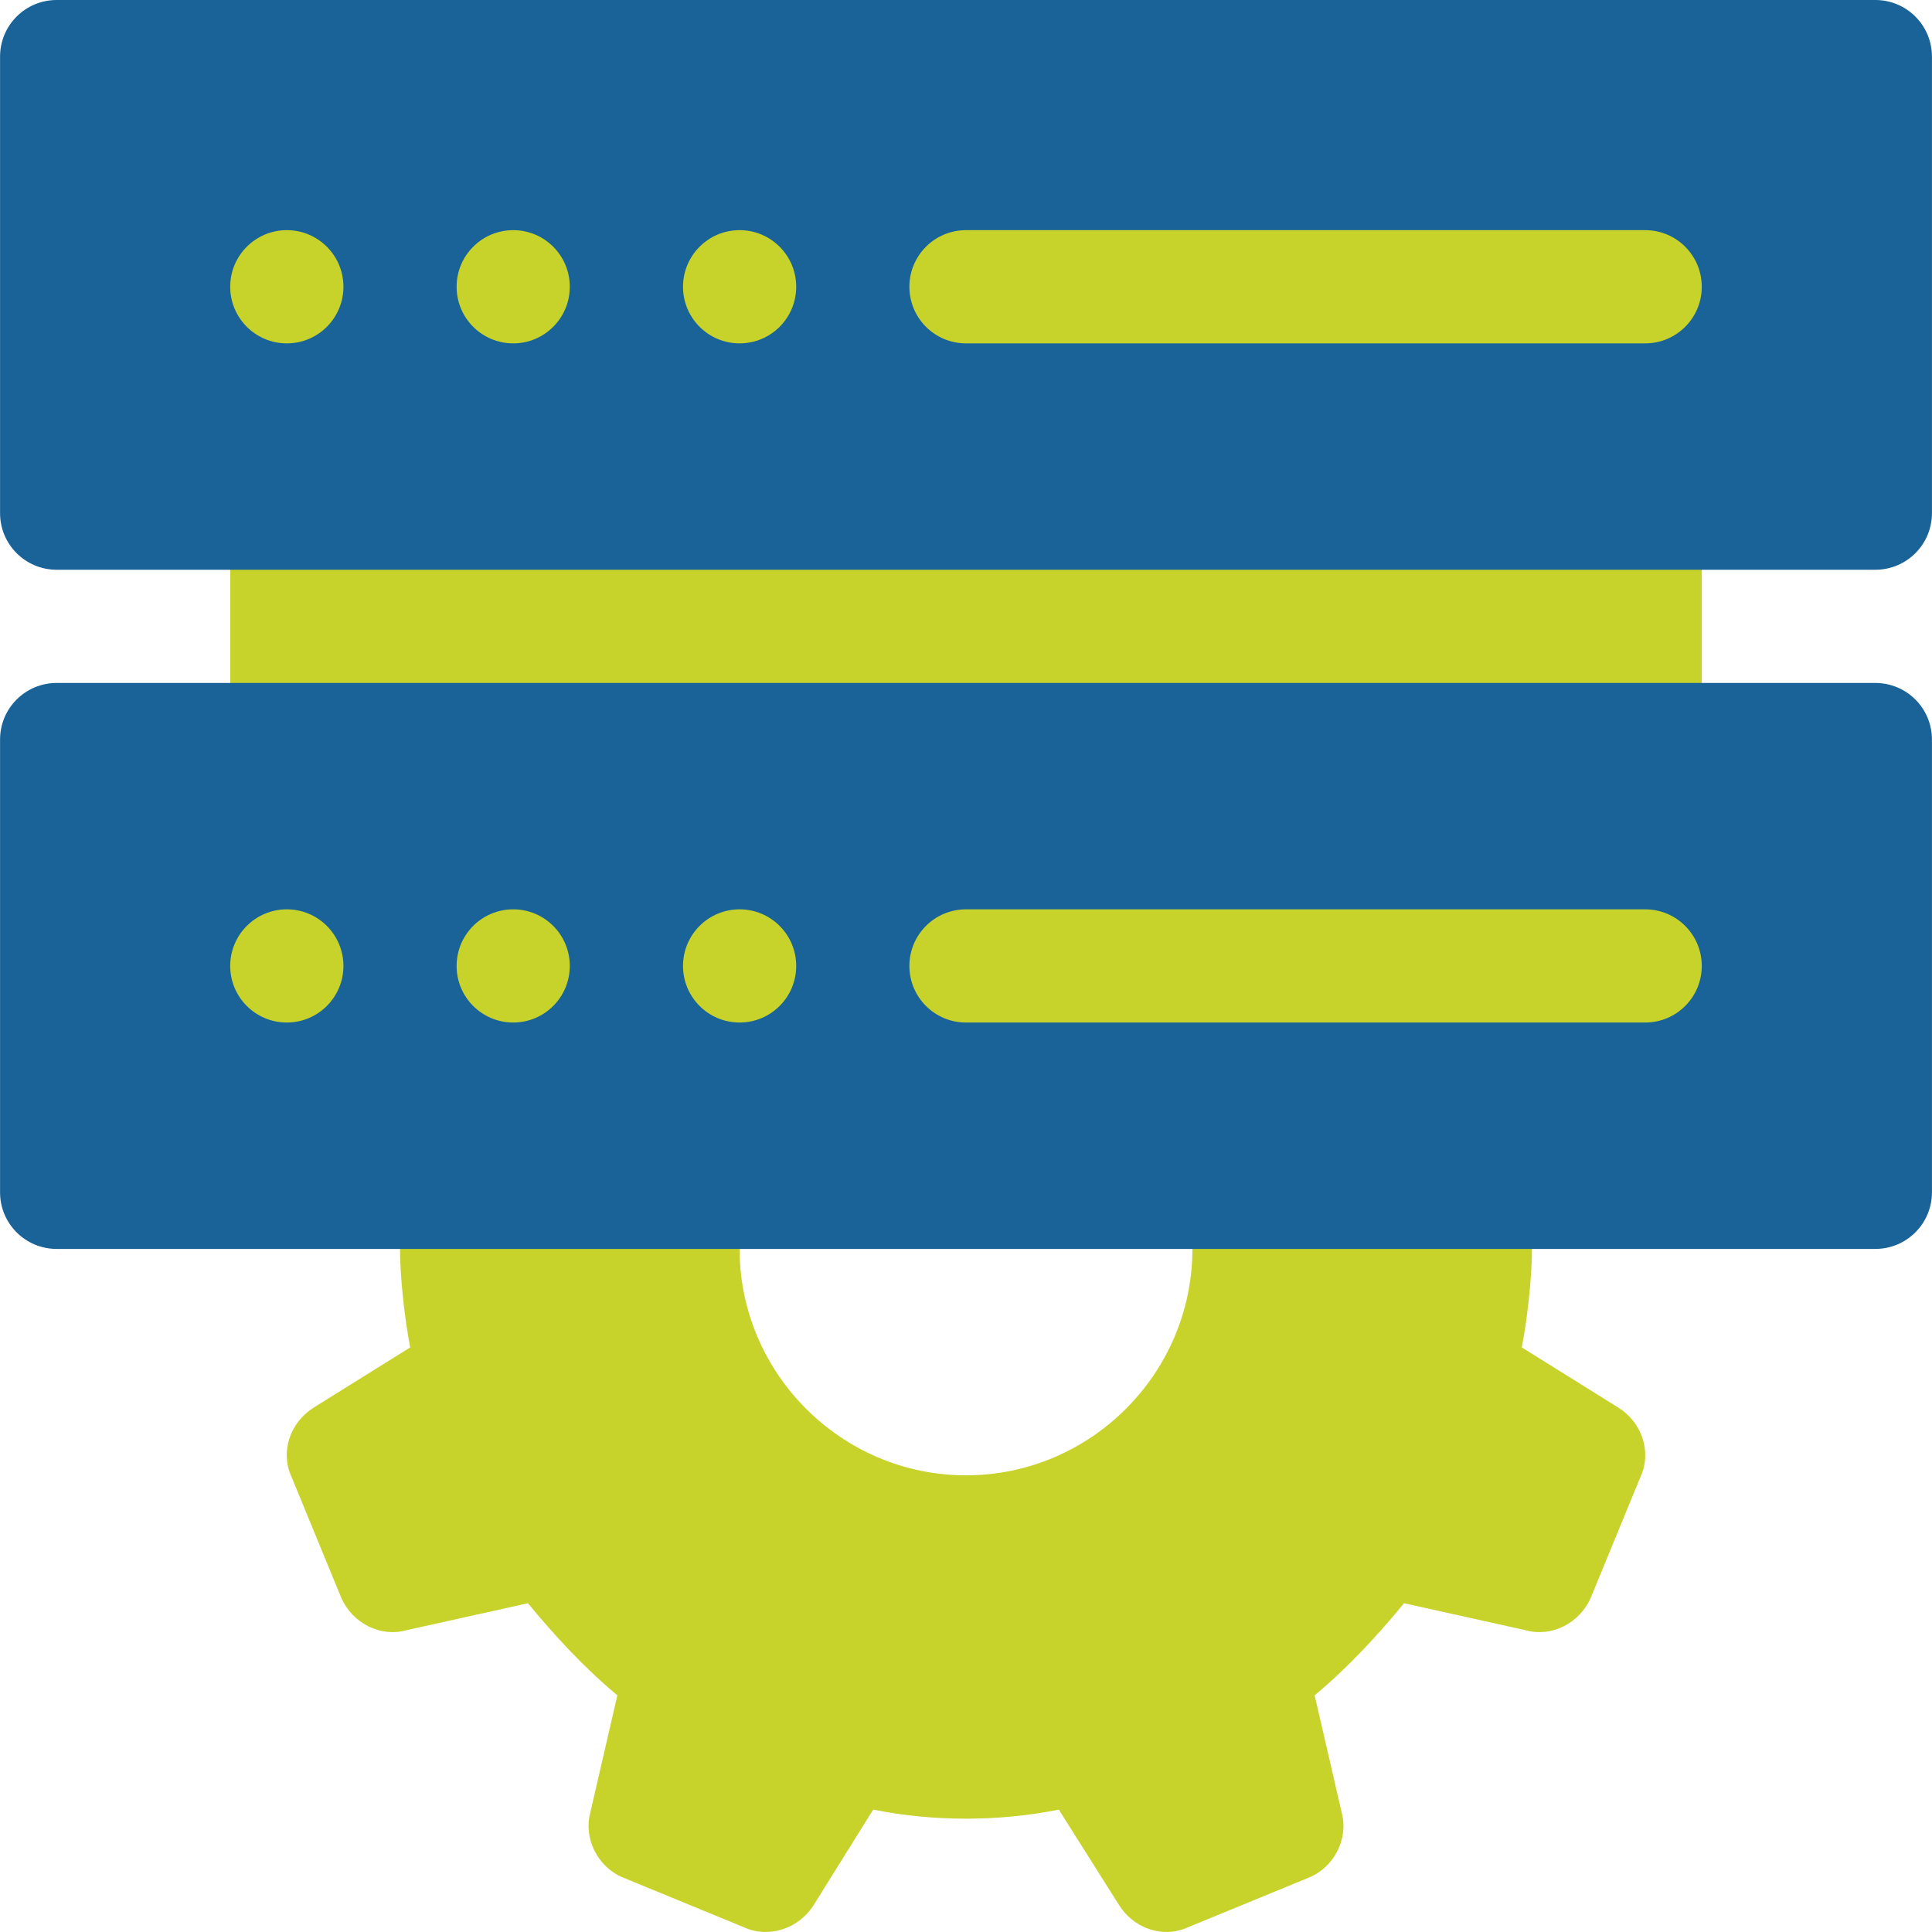
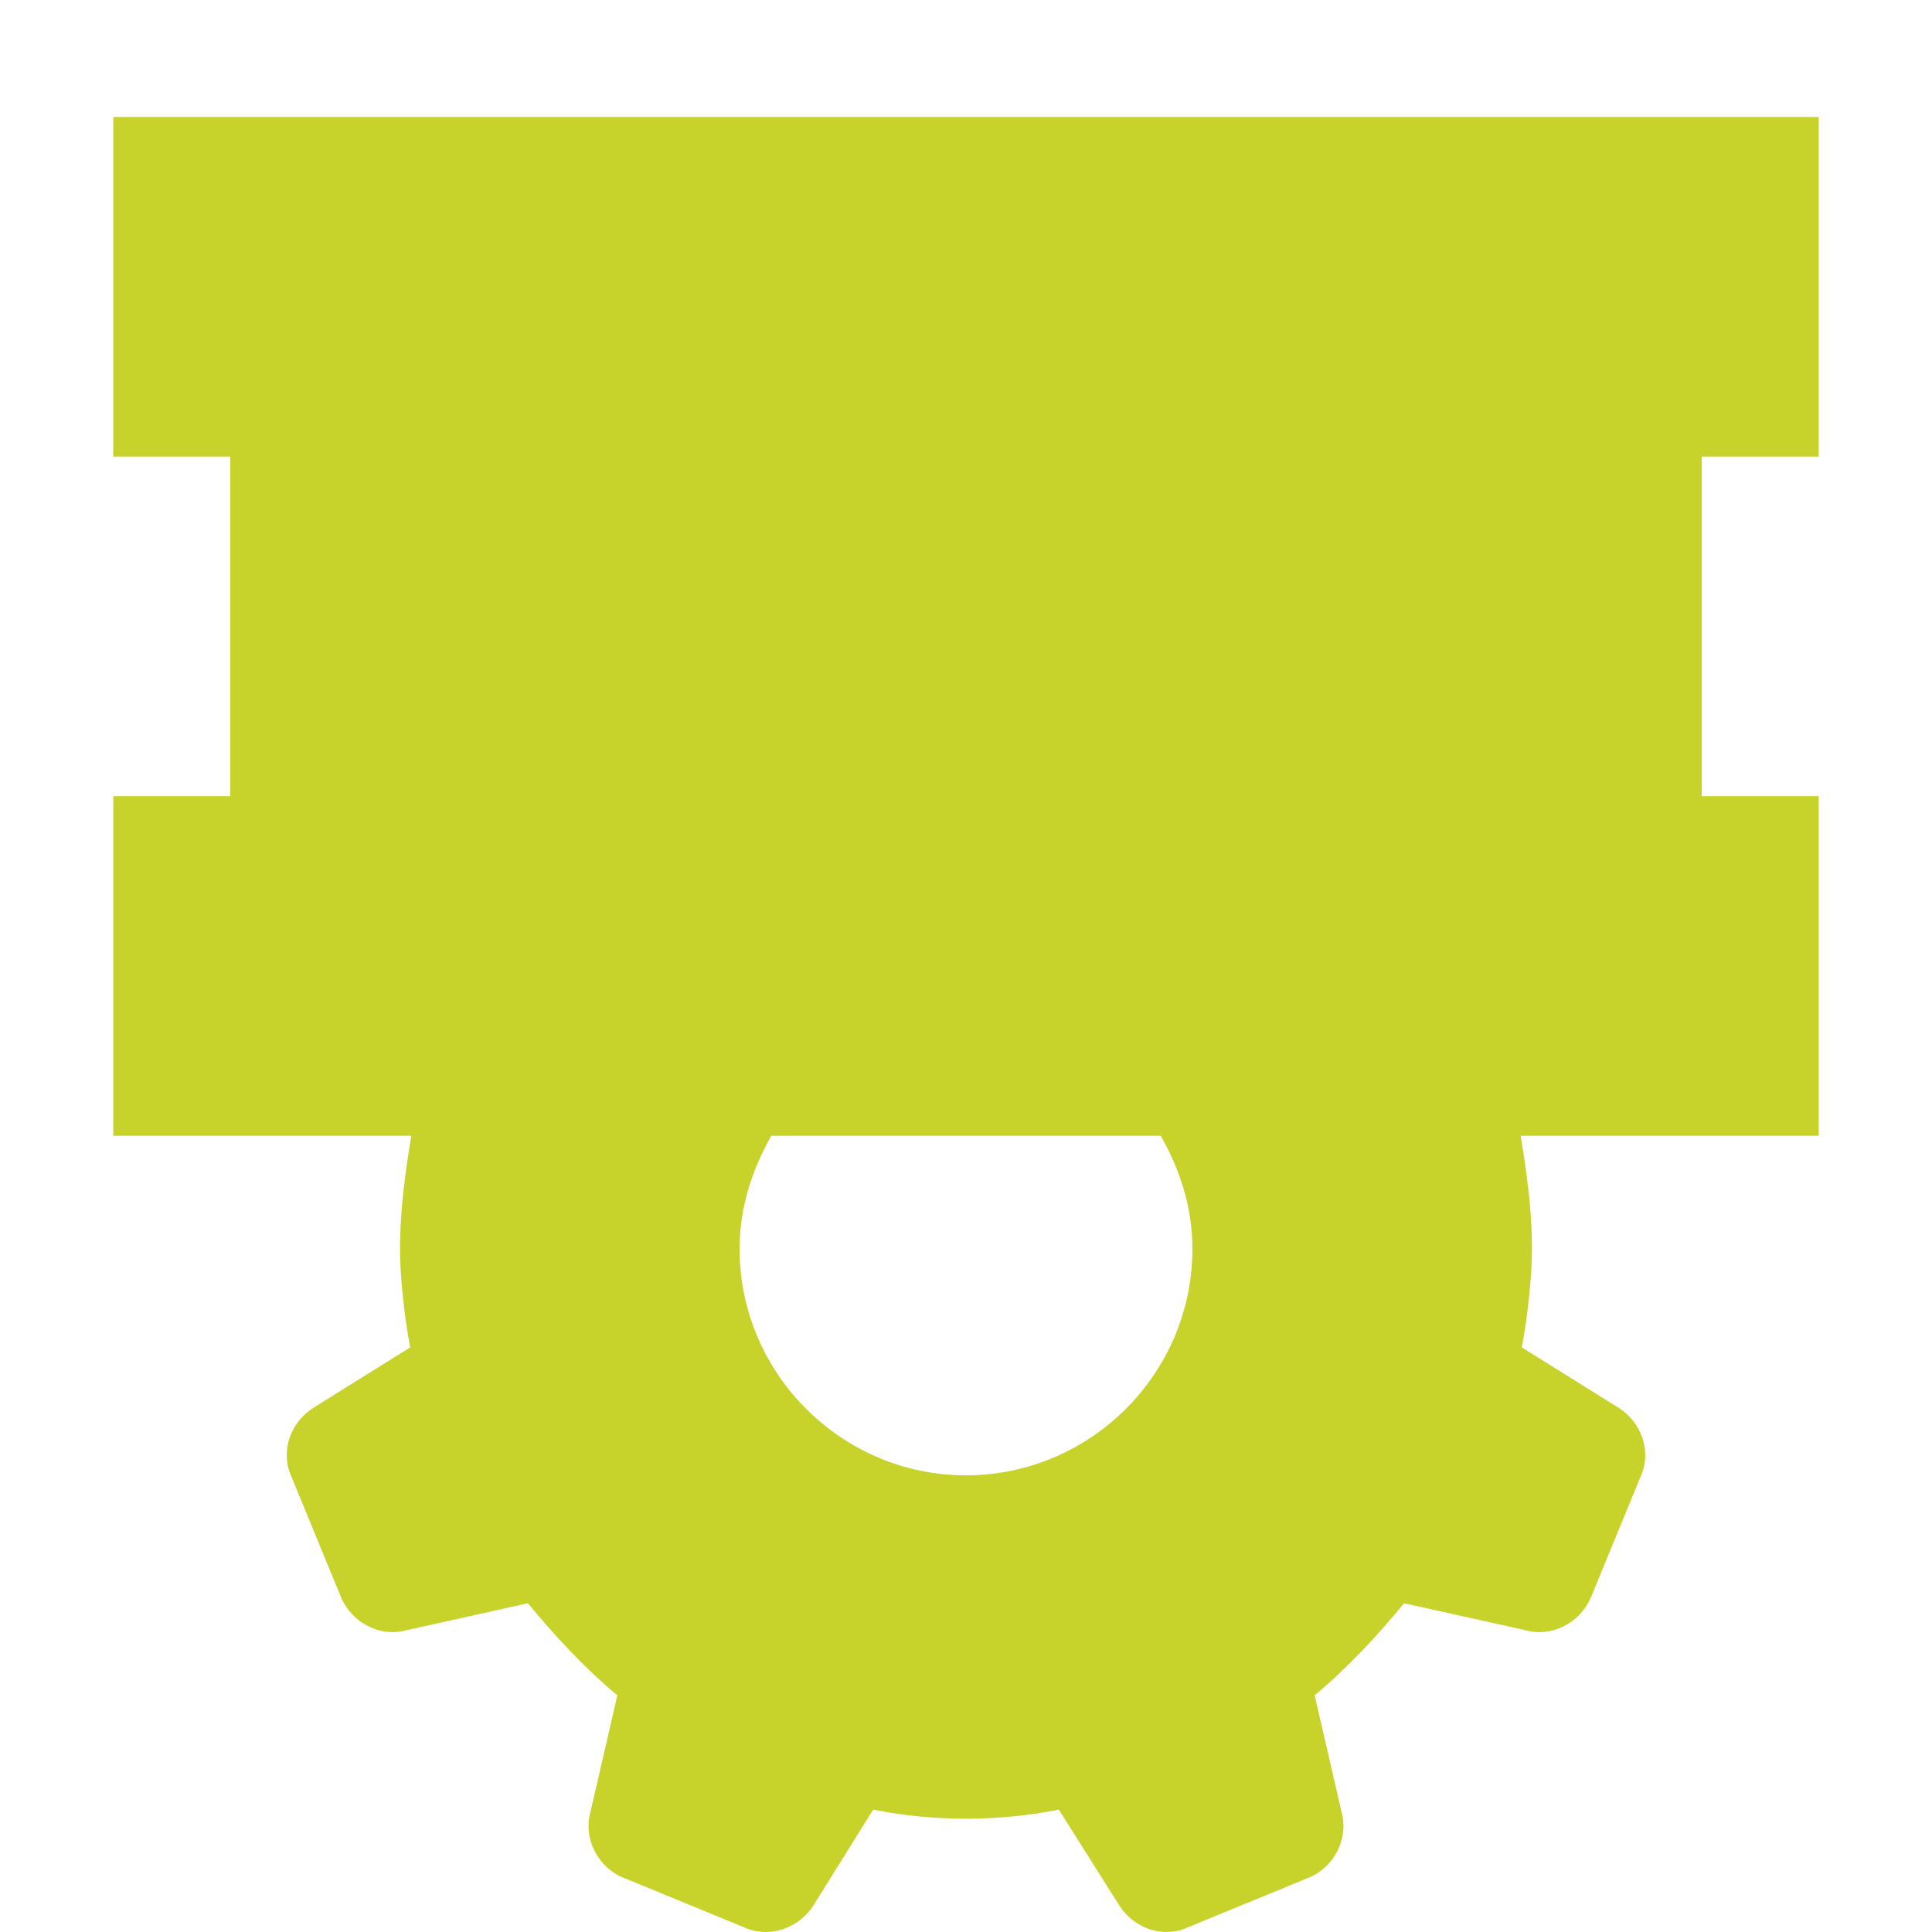
<svg xmlns="http://www.w3.org/2000/svg" width="70" height="70" viewBox="0 0 70 70" fill="none">
  <path d="M48.616 65.689C48.616 65.689 48.616 65.69 48.617 65.69C48.627 65.736 48.628 65.74 48.616 65.689ZM65.897 16.542V4.238H4.104V16.542H8.342V28.846H4.104V41.15H14.903C14.685 42.466 14.493 43.829 14.493 45.251C14.493 46.306 14.673 47.87 14.863 48.819C15.276 48.562 11.79 50.735 11.377 50.993C10.515 51.526 10.146 52.592 10.556 53.495L12.361 57.883C12.771 58.826 13.796 59.319 14.699 59.072L19.128 58.088C20.071 59.236 21.179 60.439 22.368 61.424L21.384 65.689C21.138 66.632 21.671 67.658 22.573 68.027L26.961 69.831C27.864 70.242 28.93 69.872 29.463 69.052L31.637 65.566C32.737 65.786 33.859 65.894 35 65.894C36.141 65.894 37.263 65.786 38.363 65.566L40.537 69.011C41.07 69.873 42.136 70.242 43.038 69.831L47.427 68.027C48.329 67.658 48.862 66.633 48.616 65.69C48.54 65.358 47.945 62.781 47.632 61.424C48.821 60.439 49.929 59.236 50.872 58.088C50.462 57.997 54.891 58.981 55.301 59.072C56.203 59.319 57.229 58.826 57.639 57.883L59.444 53.495C59.854 52.592 59.484 51.526 58.623 50.993C59.037 51.25 55.779 49.219 55.137 48.819C55.327 47.87 55.506 46.306 55.506 45.251C55.506 43.819 55.312 42.449 55.096 41.15H65.896V28.846H61.658V16.542H65.897V16.542ZM35 53.454C30.489 53.454 26.797 49.763 26.797 45.251C26.797 43.734 27.249 42.38 27.946 41.15H42.054C42.752 42.38 43.203 43.734 43.203 45.251C43.203 49.763 39.511 53.454 35 53.454Z" fill="#C7D32B" />
-   <path d="M67.947 24.745H2.053C0.919 24.745 0.002 25.662 0.002 26.795V43.2C0.002 44.334 0.919 45.251 2.053 45.251H67.947C69.081 45.251 69.998 44.334 69.998 43.2V26.795C69.998 25.662 69.081 24.745 67.947 24.745V24.745ZM10.392 37.048C9.259 37.048 8.341 36.13 8.341 34.998C8.341 33.865 9.259 32.947 10.392 32.947C11.524 32.947 12.443 33.865 12.443 34.998C12.443 36.13 11.524 37.048 10.392 37.048ZM18.595 37.048C17.462 37.048 16.544 36.13 16.544 34.998C16.544 33.865 17.462 32.947 18.595 32.947C19.727 32.947 20.645 33.865 20.645 34.998C20.645 36.13 19.727 37.048 18.595 37.048ZM26.797 37.048C25.665 37.048 24.747 36.13 24.747 34.998C24.747 33.865 25.665 32.947 26.797 32.947C27.93 32.947 28.848 33.865 28.848 34.998C28.848 36.13 27.93 37.048 26.797 37.048ZM59.608 37.048H35C33.866 37.048 32.949 36.131 32.949 34.998C32.949 33.864 33.866 32.947 35 32.947H59.608C60.741 32.947 61.658 33.864 61.658 34.998C61.658 36.131 60.741 37.048 59.608 37.048ZM67.947 0H2.053C0.919 0 0.002 0.917 0.002 2.051V18.593C0.002 19.726 0.919 20.643 2.053 20.643H67.947C69.081 20.643 69.998 19.726 69.998 18.593V2.051C69.998 0.917 69.081 0 67.947 0V0ZM10.392 12.441C9.259 12.441 8.341 11.523 8.341 10.39C8.341 9.257 9.259 8.339 10.392 8.339C11.524 8.339 12.443 9.257 12.443 10.39C12.443 11.523 11.524 12.441 10.392 12.441ZM18.595 12.441C17.462 12.441 16.544 11.523 16.544 10.39C16.544 9.257 17.462 8.339 18.595 8.339C19.727 8.339 20.645 9.257 20.645 10.39C20.645 11.523 19.727 12.441 18.595 12.441ZM26.797 12.441C25.665 12.441 24.747 11.523 24.747 10.39C24.747 9.257 25.665 8.339 26.797 8.339C27.93 8.339 28.848 9.257 28.848 10.39C28.848 11.523 27.93 12.441 26.797 12.441ZM59.608 12.441H35C33.866 12.441 32.949 11.524 32.949 10.39C32.949 9.257 33.866 8.339 35 8.339H59.608C60.741 8.339 61.658 9.257 61.658 10.39C61.658 11.524 60.741 12.441 59.608 12.441Z" fill="#1A6399" />
</svg>